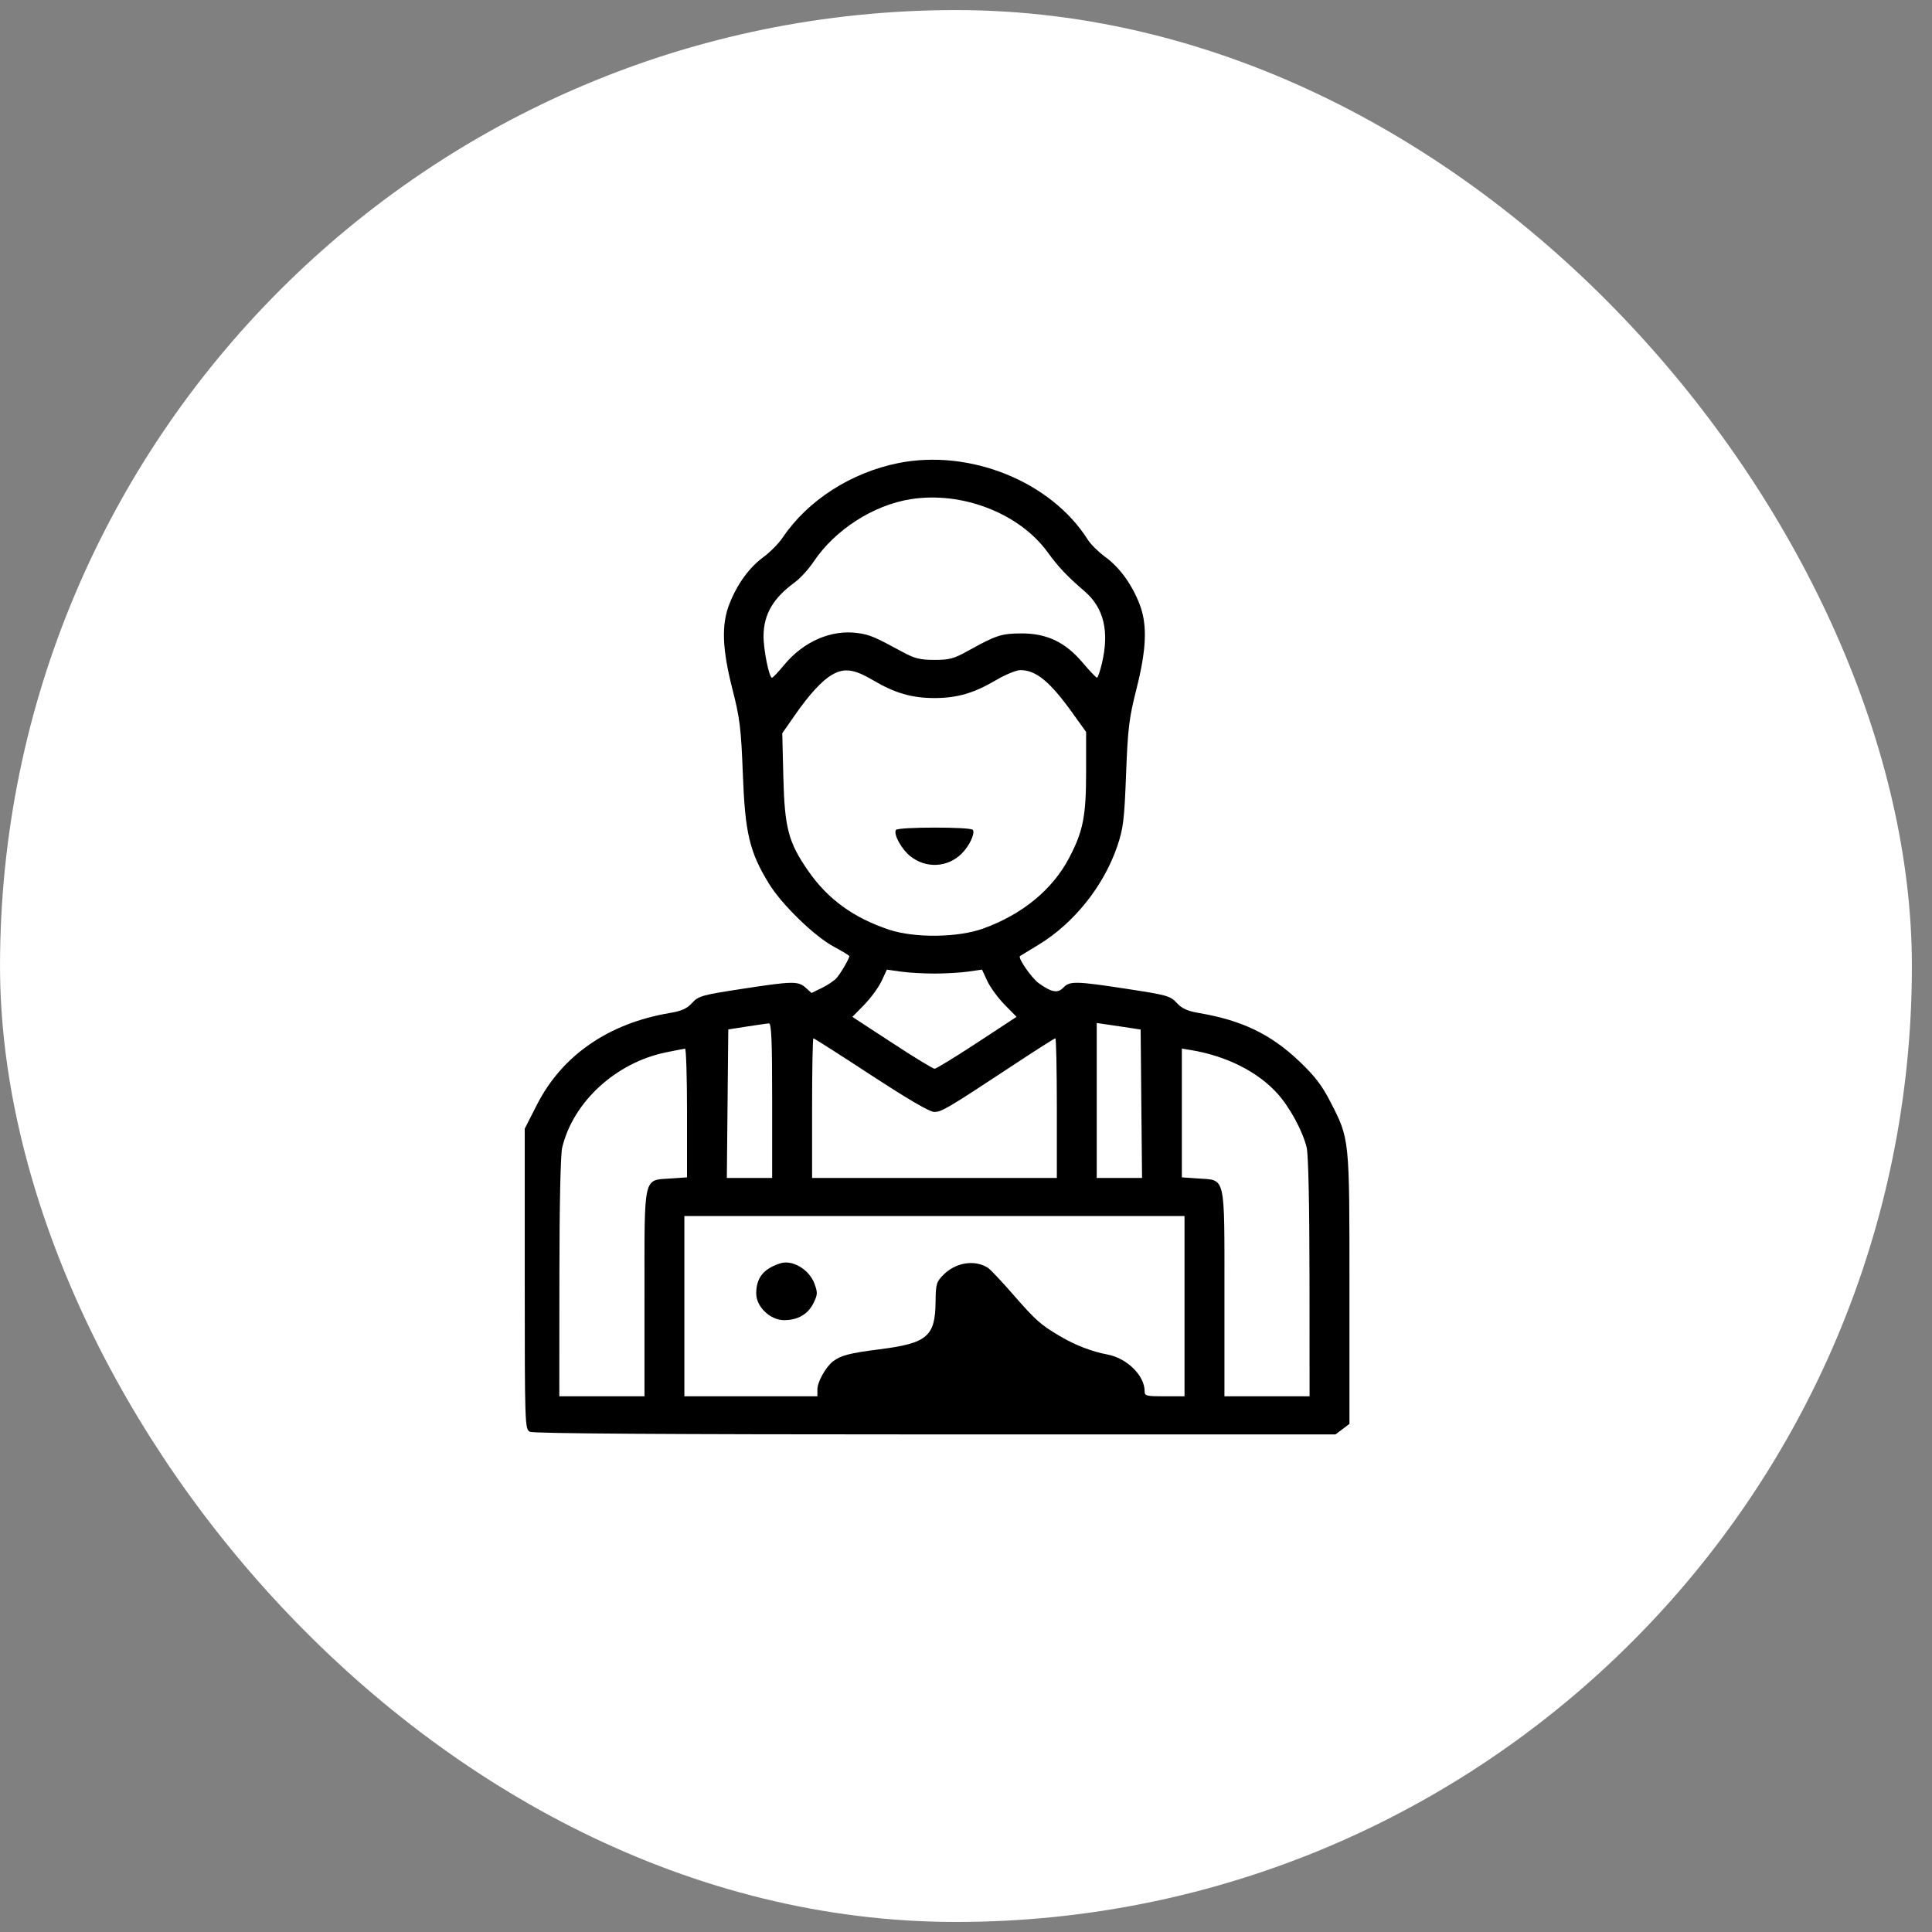
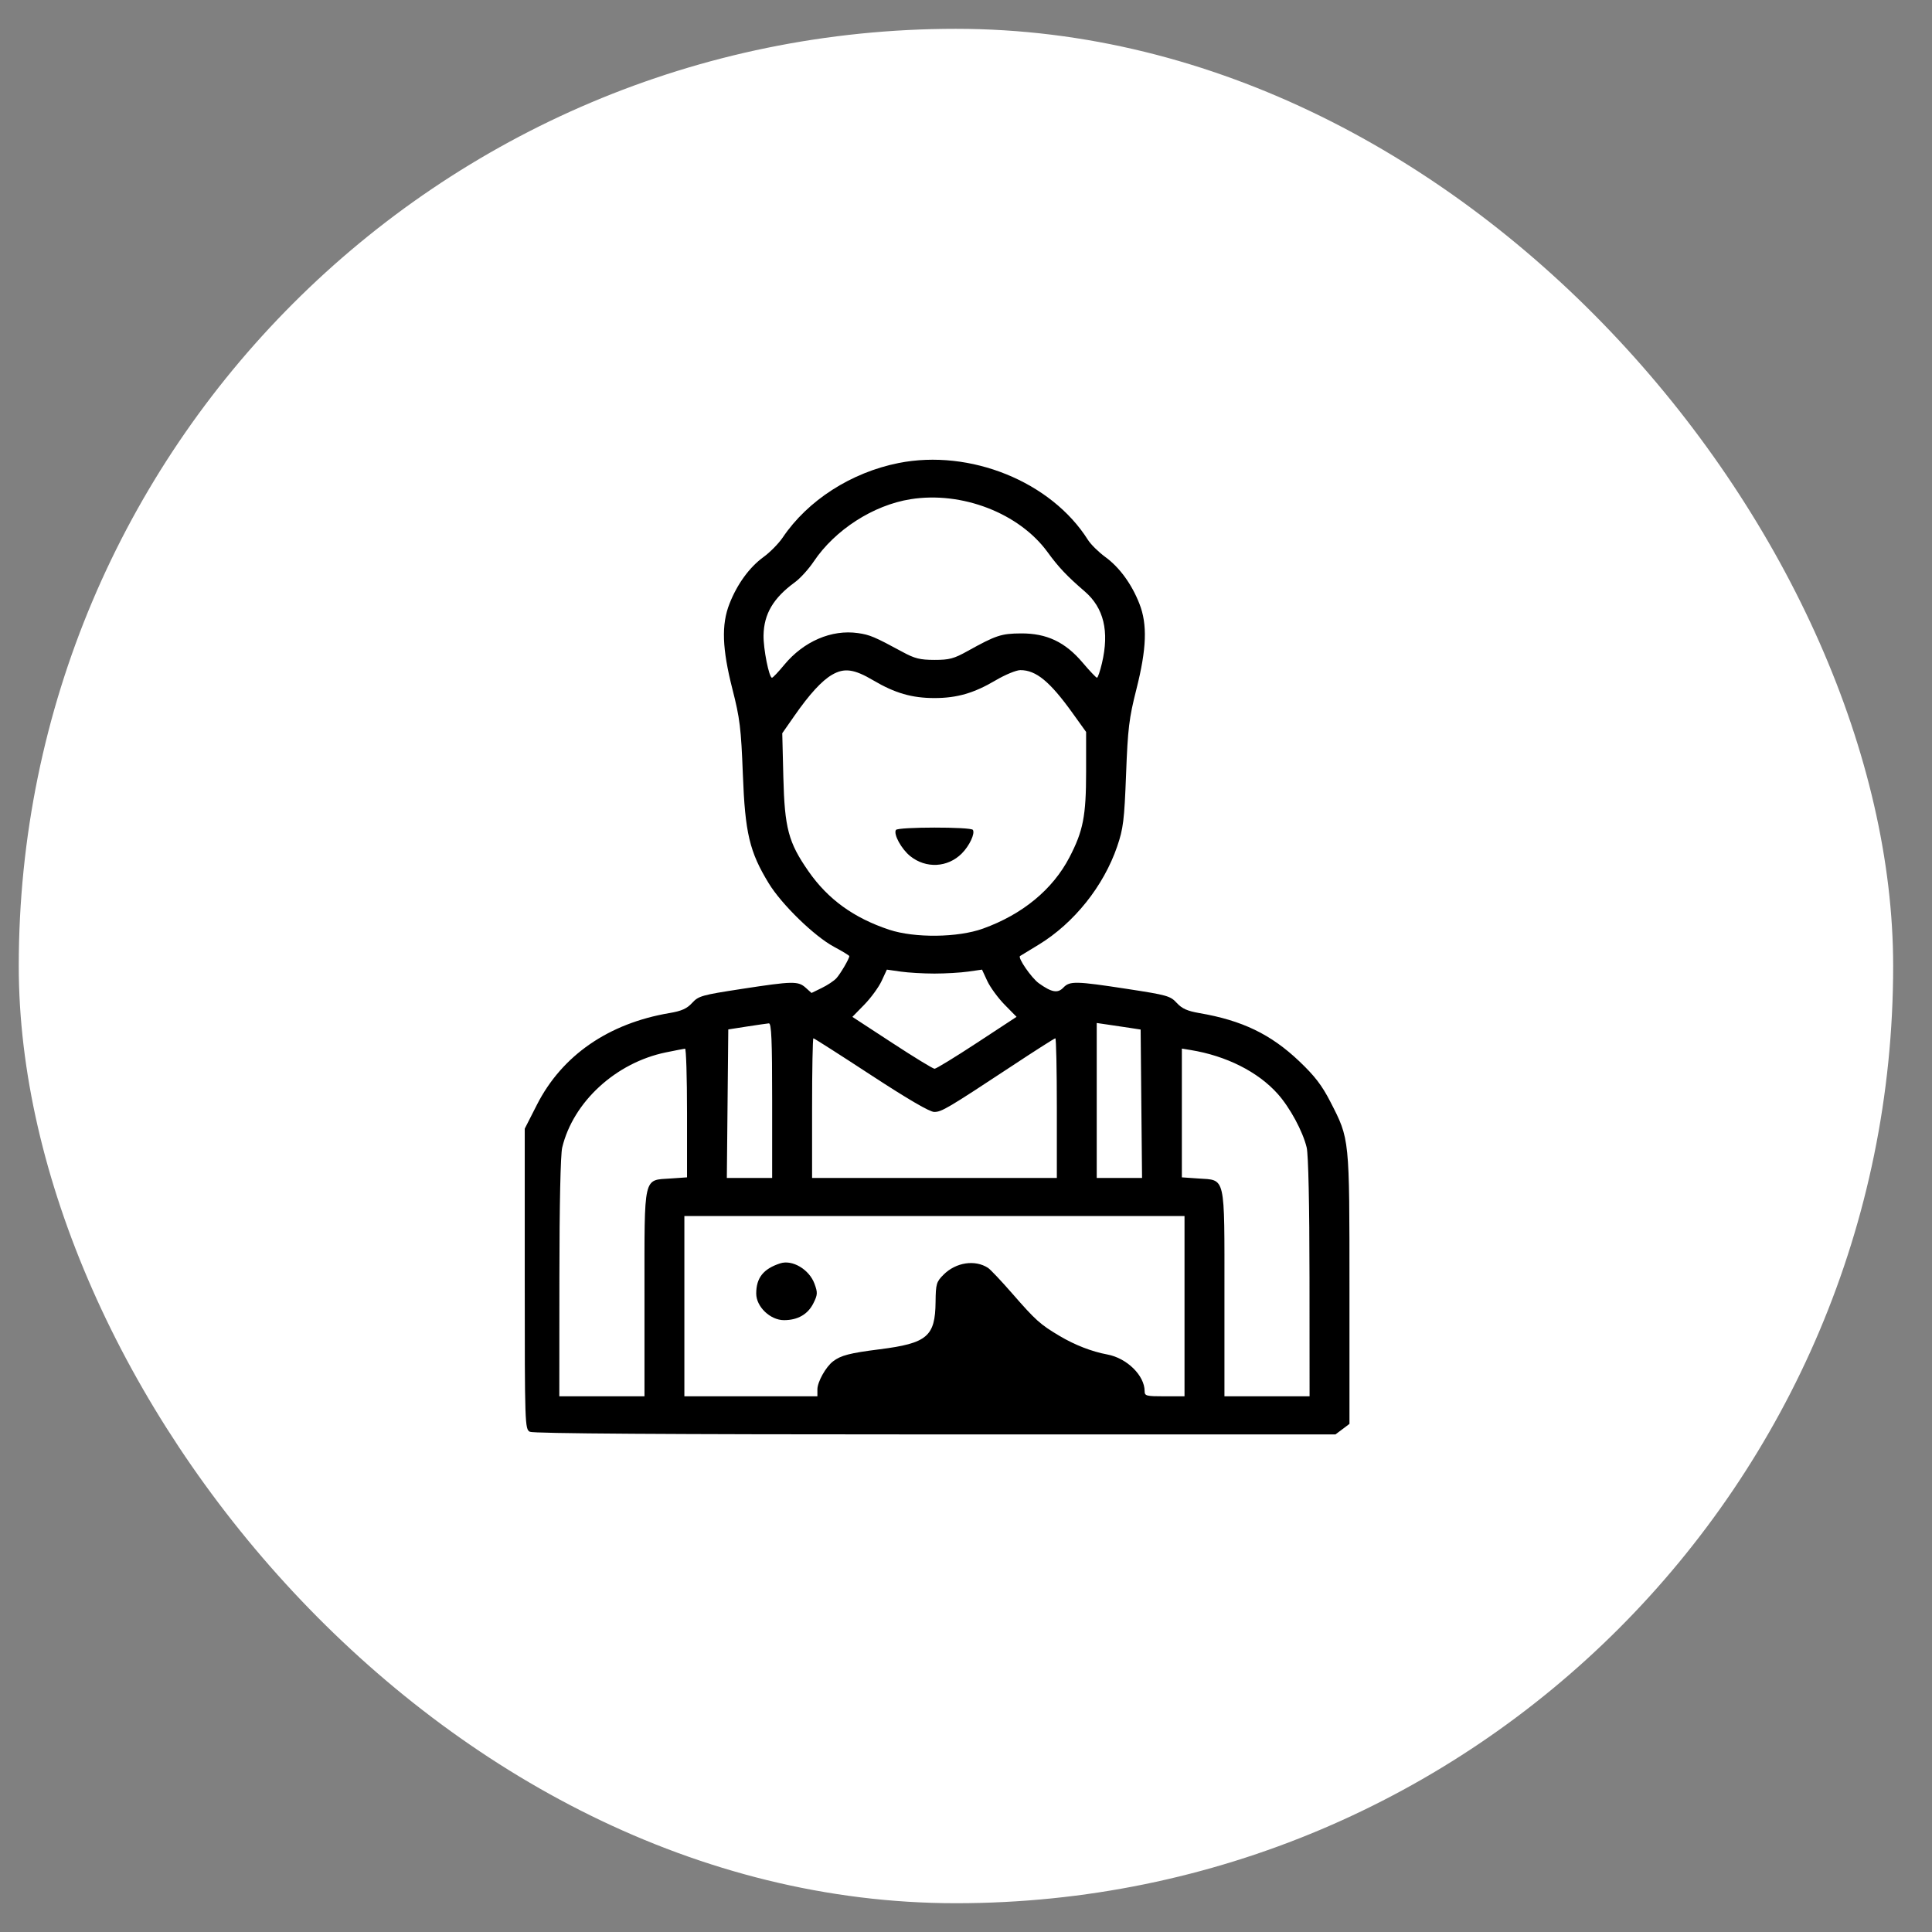
<svg xmlns="http://www.w3.org/2000/svg" width="48" height="48" viewBox="0 0 48 48" fill="none">
  <rect x="0" y="0" width="48" height="48" fill="#808080" stroke="none" />
  <rect x="0.466" y="0.716" width="46.569" height="46.569" rx="23.284" fill="white" />
-   <rect x="0.466" y="0.716" width="46.569" height="46.569" rx="23.284" stroke="white" stroke-width="0.931" />
  <path fill-rule="evenodd" clip-rule="evenodd" d="M22.324 11.504C21.146 11.739 20.067 12.432 19.446 13.355C19.346 13.503 19.131 13.722 18.968 13.84C18.618 14.095 18.314 14.513 18.123 15.002C17.92 15.519 17.941 16.117 18.197 17.122C18.382 17.845 18.412 18.095 18.456 19.235C18.511 20.697 18.622 21.165 19.1 21.947C19.42 22.471 20.233 23.262 20.721 23.523C20.93 23.635 21.101 23.739 21.101 23.755C21.101 23.818 20.88 24.195 20.779 24.305C20.72 24.369 20.557 24.478 20.416 24.546L20.162 24.67L20.016 24.539C19.829 24.372 19.7 24.374 18.424 24.57C17.435 24.722 17.355 24.744 17.196 24.917C17.066 25.059 16.935 25.118 16.634 25.169C15.118 25.425 13.964 26.222 13.341 27.445L13.037 28.042V31.774C13.037 35.4 13.041 35.509 13.165 35.572C13.252 35.616 16.508 35.638 23.236 35.638H33.179L33.353 35.507L33.527 35.376V32.019C33.527 28.257 33.533 28.309 33.054 27.376C32.842 26.963 32.665 26.733 32.278 26.365C31.572 25.695 30.861 25.352 29.798 25.17C29.498 25.118 29.366 25.059 29.236 24.917C29.077 24.744 28.998 24.722 28.008 24.57C26.73 24.374 26.578 24.37 26.421 24.535C26.28 24.684 26.13 24.658 25.81 24.429C25.627 24.298 25.278 23.792 25.343 23.752C25.355 23.745 25.564 23.617 25.809 23.468C26.685 22.933 27.418 22.016 27.755 21.033C27.908 20.585 27.933 20.383 27.977 19.235C28.02 18.099 28.051 17.843 28.234 17.122C28.488 16.118 28.51 15.512 28.308 14.999C28.117 14.511 27.813 14.094 27.459 13.837C27.294 13.716 27.101 13.526 27.03 13.414C26.118 11.967 24.104 11.15 22.324 11.504ZM22.621 12.403C21.696 12.551 20.745 13.163 20.216 13.952C20.091 14.139 19.881 14.37 19.75 14.465C19.213 14.857 18.979 15.252 18.97 15.786C18.964 16.121 19.107 16.838 19.18 16.838C19.202 16.838 19.338 16.695 19.483 16.519C19.966 15.934 20.66 15.635 21.316 15.729C21.611 15.771 21.729 15.821 22.423 16.197C22.727 16.362 22.857 16.394 23.216 16.395C23.588 16.395 23.699 16.365 24.042 16.174C24.744 15.784 24.877 15.74 25.364 15.737C26.005 15.733 26.463 15.95 26.897 16.462C27.072 16.669 27.233 16.838 27.254 16.838C27.276 16.838 27.331 16.675 27.378 16.476C27.564 15.683 27.424 15.102 26.948 14.692C26.509 14.314 26.298 14.091 26.027 13.718C25.322 12.749 23.897 12.199 22.621 12.403ZM20.671 16.765C20.417 16.913 20.112 17.245 19.735 17.787L19.435 18.217L19.462 19.31C19.494 20.577 19.588 20.931 20.086 21.646C20.571 22.343 21.213 22.807 22.093 23.099C22.727 23.308 23.798 23.296 24.422 23.071C25.403 22.718 26.154 22.099 26.569 21.302C26.912 20.643 26.984 20.274 26.984 19.17V18.185L26.648 17.717C26.084 16.931 25.741 16.649 25.351 16.649C25.249 16.649 24.973 16.763 24.736 16.903C24.197 17.221 23.776 17.343 23.216 17.343C22.657 17.343 22.235 17.221 21.696 16.903C21.219 16.621 20.975 16.588 20.671 16.765ZM22.259 20.62C22.193 20.724 22.395 21.094 22.614 21.27C23.005 21.584 23.544 21.556 23.895 21.205C24.085 21.015 24.229 20.708 24.171 20.618C24.121 20.541 22.31 20.543 22.259 20.62ZM21.903 24.373C21.83 24.529 21.637 24.793 21.474 24.96L21.177 25.264L22.163 25.908C22.705 26.263 23.18 26.553 23.219 26.553C23.258 26.553 23.732 26.263 24.273 25.908L25.256 25.263L24.958 24.96C24.795 24.793 24.602 24.529 24.529 24.373L24.398 24.09L24.055 24.139C23.866 24.166 23.489 24.188 23.216 24.188C22.944 24.188 22.566 24.166 22.377 24.139L22.034 24.09L21.903 24.373ZM18.556 25.504L18.094 25.576L18.076 27.421L18.058 29.266H18.621H19.184V27.342C19.184 25.841 19.166 25.419 19.102 25.425C19.056 25.429 18.811 25.465 18.556 25.504ZM27.248 27.341V29.266H27.811H28.374L28.356 27.422L28.339 25.579L28.074 25.538C27.929 25.516 27.683 25.479 27.529 25.457L27.248 25.416V27.341ZM20.176 27.531V29.266H23.216H26.257V27.531C26.257 26.577 26.24 25.796 26.22 25.796C26.2 25.796 25.716 26.104 25.146 26.481C23.543 27.538 23.395 27.626 23.211 27.626C23.099 27.626 22.559 27.311 21.641 26.711C20.872 26.208 20.227 25.796 20.209 25.796C20.191 25.796 20.176 26.577 20.176 27.531ZM16.54 26.147C15.3 26.403 14.242 27.374 13.968 28.509C13.926 28.683 13.899 29.937 13.898 31.742L13.896 34.691H14.954H16.012V32.143C16.012 29.164 15.975 29.326 16.663 29.279L17.069 29.251V27.65C17.069 26.769 17.047 26.051 17.02 26.054C16.992 26.056 16.777 26.099 16.54 26.147ZM29.363 27.651V29.251L29.77 29.279C30.458 29.326 30.421 29.164 30.421 32.143V34.691H31.478H32.536L32.534 31.742C32.533 29.937 32.506 28.683 32.464 28.509C32.366 28.104 32.048 27.516 31.741 27.173C31.25 26.626 30.464 26.231 29.578 26.087L29.363 26.052V27.651ZM17.003 32.452V34.691H18.655H20.308L20.308 34.518C20.308 34.334 20.517 33.96 20.696 33.823C20.891 33.674 21.109 33.617 21.853 33.523C23.036 33.373 23.235 33.204 23.244 32.346C23.249 31.898 23.264 31.846 23.444 31.667C23.75 31.362 24.224 31.29 24.547 31.5C24.606 31.538 24.877 31.825 25.149 32.137C25.733 32.806 25.843 32.905 26.323 33.19C26.704 33.417 27.124 33.58 27.512 33.652C27.999 33.743 28.438 34.175 28.438 34.563C28.438 34.681 28.479 34.691 28.933 34.691H29.429V32.452V30.212H23.216H17.003V32.452ZM19.383 31.388C18.965 31.524 18.788 31.748 18.788 32.139C18.788 32.465 19.137 32.799 19.478 32.799C19.82 32.799 20.073 32.653 20.209 32.378C20.315 32.166 20.317 32.115 20.235 31.892C20.103 31.537 19.684 31.289 19.383 31.388Z" fill="black" />
</svg>